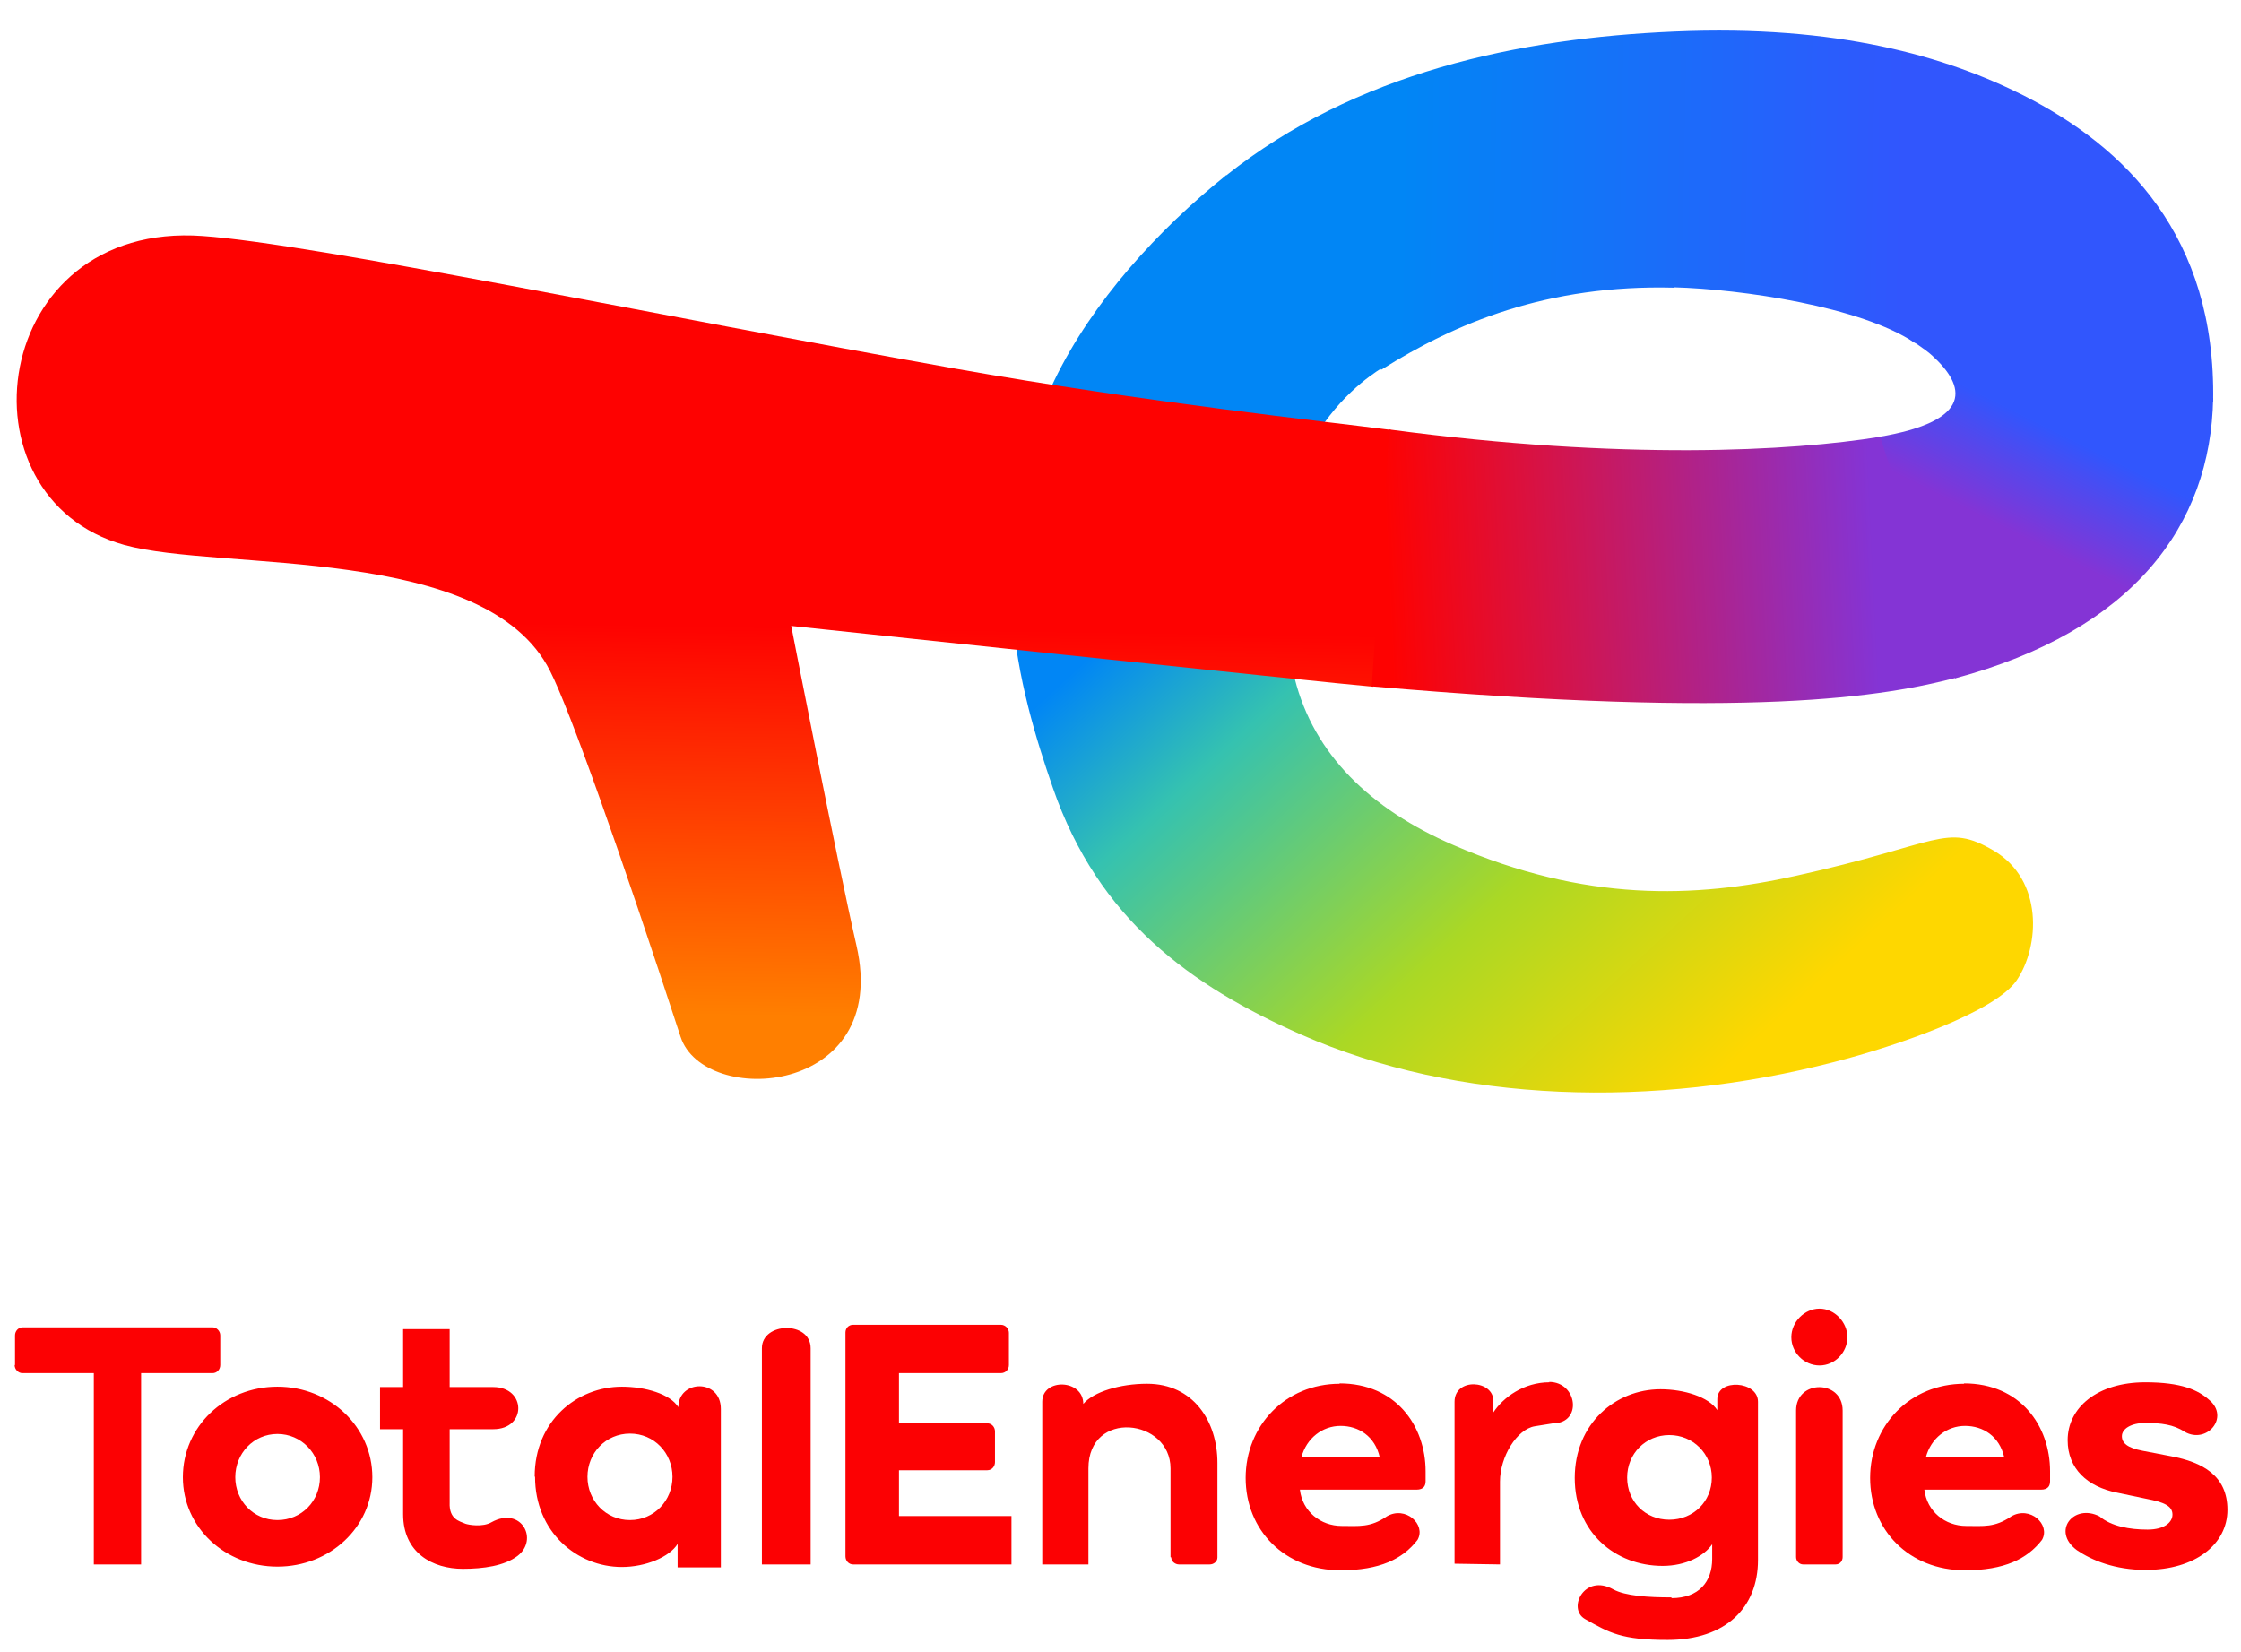
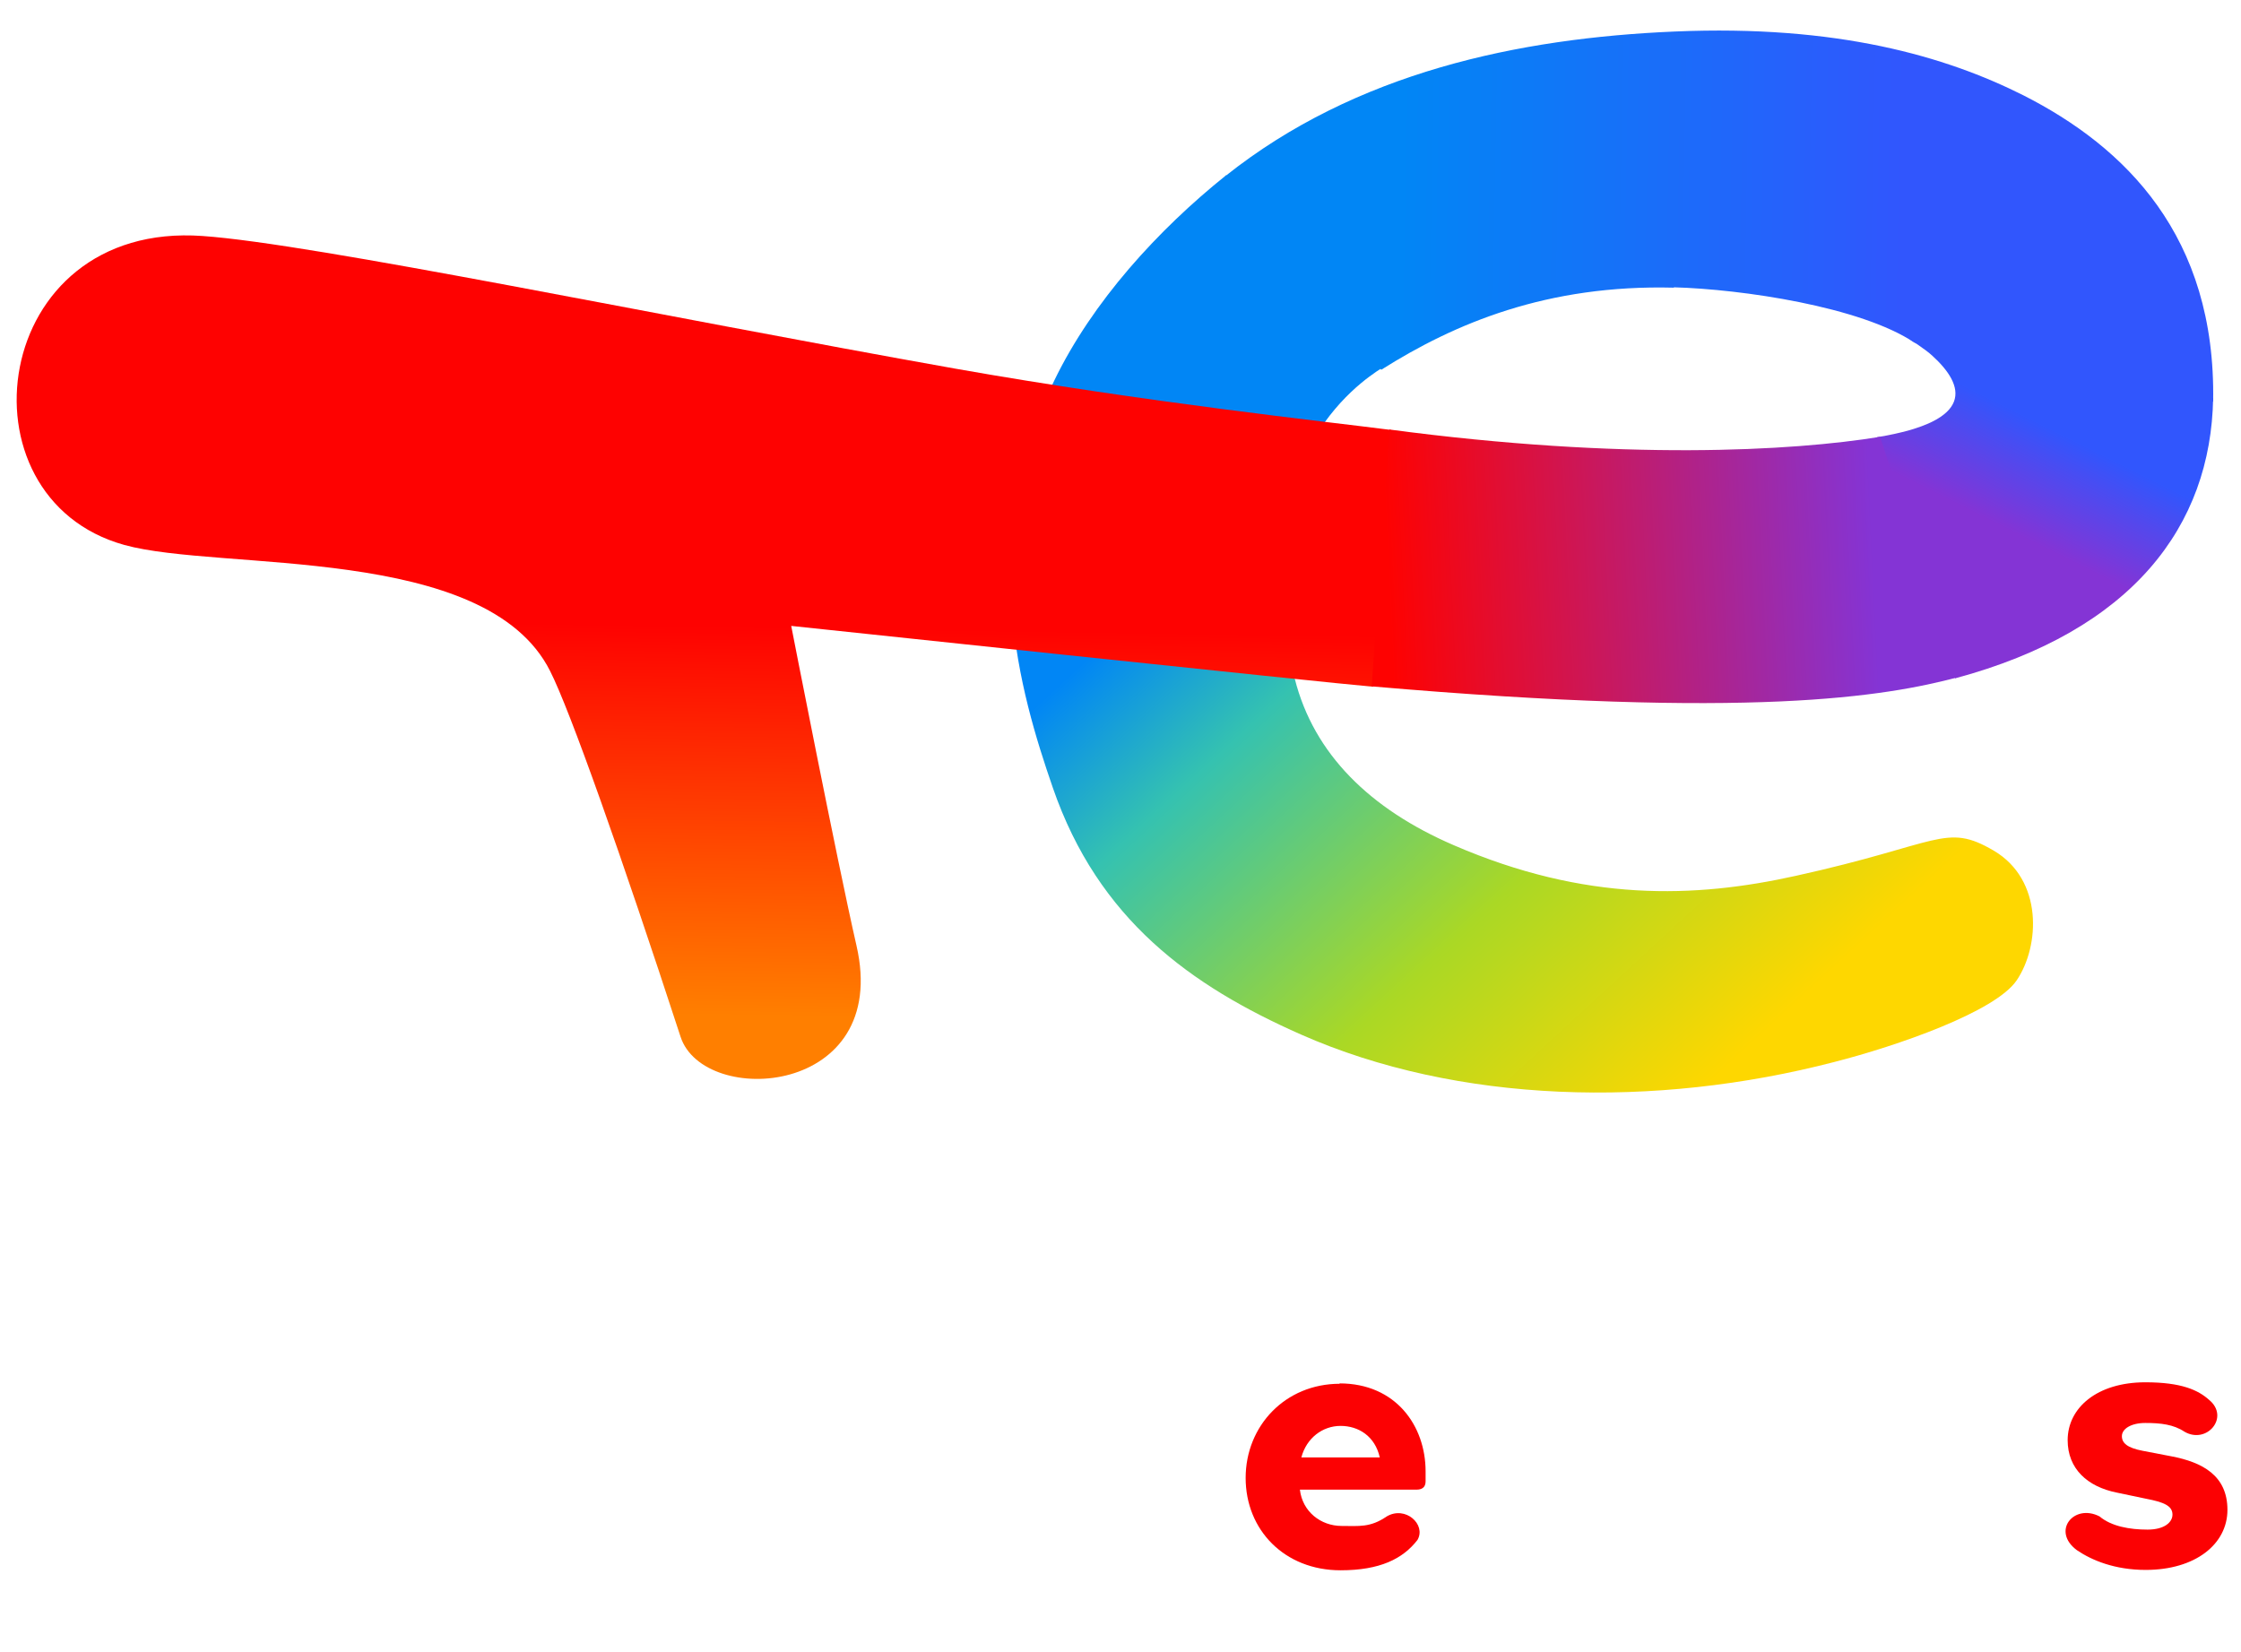
<svg xmlns="http://www.w3.org/2000/svg" id="Calque_1" viewBox="0 0 61.15 45.09">
  <defs>
    <style>.cls-1{fill:url(#Dégradé_sans_nom_6);}.cls-1,.cls-2,.cls-3,.cls-4,.cls-5,.cls-6{stroke-width:0px;}.cls-2{fill:url(#Dégradé_sans_nom_4);}.cls-3{fill:url(#Dégradé_sans_nom_5);}.cls-4{fill:url(#Dégradé_sans_nom_2);}.cls-5{fill:url(#Dégradé_sans_nom_3);}.cls-6{fill:#fc0103;}</style>
    <linearGradient id="Dégradé_sans_nom_6" x1="-764.93" y1="604.2" x2="-760.97" y2="599.9" gradientTransform="translate(3045.43 2392.66) scale(3.94 -3.94)" gradientUnits="userSpaceOnUse">
      <stop offset="0" stop-color="#0186f5" />
      <stop offset=".13" stop-color="#0186f5" />
      <stop offset=".32" stop-color="#35c2b0" />
      <stop offset=".67" stop-color="#aad825" />
      <stop offset="1" stop-color="#fed700" />
    </linearGradient>
    <linearGradient id="Dégradé_sans_nom_2" x1="-768.12" y1="600.24" x2="-768.08" y2="602.94" gradientTransform="translate(3045.43 2392.66) scale(3.94 -3.94)" gradientUnits="userSpaceOnUse">
      <stop offset="0" stop-color="#ff7f00" />
      <stop offset="1" stop-color="#fe0201" />
    </linearGradient>
    <linearGradient id="Dégradé_sans_nom_3" x1="-764.13" y1="605.86" x2="-759.77" y2="605.78" gradientTransform="translate(3045.43 2392.66) scale(3.94 -3.94)" gradientUnits="userSpaceOnUse">
      <stop offset="0" stop-color="#0186f5" />
      <stop offset=".2" stop-color="#0186f5" />
      <stop offset="1" stop-color="#3156fd" />
    </linearGradient>
    <linearGradient id="Dégradé_sans_nom_4" x1="-759.1" y1="603.63" x2="-758.7" y2="604.43" gradientTransform="translate(3045.43 2392.66) scale(3.94 -3.94)" gradientUnits="userSpaceOnUse">
      <stop offset="0" stop-color="#8434d5" />
      <stop offset=".85" stop-color="#3156fd" />
      <stop offset="1" stop-color="#3156fd" />
    </linearGradient>
    <linearGradient id="Dégradé_sans_nom_5" x1="-759.98" y1="603.44" x2="-763.34" y2="603.28" gradientTransform="translate(3045.43 2392.66) scale(3.94 -3.94)" gradientUnits="userSpaceOnUse">
      <stop offset="0" stop-color="#8434d5" />
      <stop offset="1" stop-color="#fe0201" />
    </linearGradient>
  </defs>
  <path class="cls-1" d="m33.46,4.78c-1.86,1.49-3.65,3.45-4.69,5.6-2.13,4.42-.95,8.49-.04,11.12,1.24,3.59,3.76,5.4,6.77,6.73,4.28,1.89,9.66,2.02,14.55.75,1.72-.44,4.4-1.37,4.98-2.23.63-.93.73-2.74-.63-3.54-1.32-.77-1.45-.18-5.4.69-2.75.61-5.74.72-9.34-.84-2.27-.98-3.81-2.48-4.33-4.54-1.51-5.9,1.75-8.08,2.38-8.48l-4.26-5.27Z" />
  <path class="cls-4" d="m37.94,11.73c-1.7-.22-6.67-.75-11.87-1.67-8.05-1.43-17.52-3.41-20.54-3.62C-.28,6.02-1.25,13.58,3.39,14.87c2.63.73,9.87-.04,11.62,3.44.54,1.06,1.95,5.05,3.56,9.98.63,1.94,5.75,1.63,4.8-2.49-.54-2.36-1.78-8.72-1.78-8.72,0,0,14.68,1.56,15.88,1.66l.48-7.01Z" />
  <path class="cls-5" d="m45.67,7.84c1.86.05,5.11.53,6.57,1.51l8.15,1.61c.08-4.52-2.4-6.95-5.18-8.36-2.11-1.06-5.07-1.93-9.51-1.74-4.25.18-8.71,1.11-12.27,3.95l4.26,5.28c2.01-1.27,4.53-2.33,7.99-2.24h0Z" />
  <path class="cls-2" d="m52.11,9.26s.43.27.62.45c.89.81,1.18,1.78-1.51,2.22l2.13,6.58c4.84-1.3,6.98-4.16,7.04-7.65l-8.28-1.61Z" />
  <path class="cls-3" d="m51.3,11.92c-2.39.39-7.01.65-13.39-.2l-.48,7.01c10.36.9,14,.28,16-.25l-2.13-6.57Z" />
-   <path class="cls-6" d="m.4,37.25c0,.12.1.22.21.22h1.95v5.22h1.29s0-5.22,0-5.22h1.95c.12,0,.21-.1.21-.22v-.81c0-.12-.1-.22-.21-.22H.62c-.12,0-.21.1-.21.22v.81Z" />
-   <path class="cls-6" d="m4.99,40.31c0,1.37,1.15,2.44,2.58,2.44s2.59-1.07,2.59-2.44-1.15-2.47-2.59-2.47-2.58,1.09-2.58,2.47h0Zm1.43,0c0-.65.5-1.18,1.15-1.18s1.16.53,1.16,1.18-.5,1.17-1.16,1.17-1.15-.53-1.15-1.17h0Zm4.58,1.01c0,1.06.81,1.49,1.63,1.49.56,0,1.13-.08,1.49-.35.59-.45.1-1.37-.71-.92-.24.14-.63.07-.71.04-.16-.07-.45-.12-.43-.58v-2h1.19c.92,0,.9-1.15,0-1.15h-1.19v-1.58h-1.27s0,1.58,0,1.58h-.63v1.15h.63v2.33Zm3.6-1.02c0,1.5,1.14,2.46,2.37,2.46.64,0,1.3-.27,1.52-.63v.64h1.18v-4.32c0-.84-1.16-.8-1.16-.05-.22-.36-.9-.56-1.54-.56-1.23,0-2.38.94-2.38,2.45h0Zm1.43,0c0-.65.5-1.18,1.16-1.18s1.16.53,1.16,1.18-.5,1.18-1.16,1.18-1.16-.53-1.16-1.18Zm6.09,2.39v-5.9c0-.75-1.33-.72-1.33,0v5.9h1.33Zm1.16-6.54c-.13,0-.21.1-.21.21v6.11c0,.12.09.22.21.22h4.32v-1.32s-3.07,0-3.07,0v-1.25h2.41c.13,0,.21-.11.21-.22v-.84c0-.12-.09-.22-.21-.22h-2.41v-1.37h2.78c.13,0,.22-.1.22-.22v-.88c0-.12-.1-.22-.22-.22h-4.03Zm8.68,6.35c0,.11.11.19.21.19h.84c.11,0,.21-.08.21-.19v-2.58c0-1.14-.66-2.16-1.92-2.16-.74,0-1.46.22-1.74.55,0-.68-1.12-.71-1.12-.06v4.44h1.26s0-2.62,0-2.62c0-1.62,2.24-1.36,2.24,0v2.42Zm10.32-4.78c-.7,0-1.26.41-1.53.82v-.31c0-.58-1.06-.64-1.06.02v4.42l1.24.02v-2.26c0-.68.46-1.43.95-1.51l.5-.08c.8,0,.67-1.13-.11-1.13h0Zm3.33,5.87c-.64,0-1.26-.04-1.59-.22-.79-.44-1.26.53-.77.81.67.38,1,.57,2.25.57,1.6,0,2.47-.89,2.47-2.18v-4.32c0-.57-1.11-.64-1.11-.07v.3c-.23-.36-.91-.57-1.55-.57-1.23,0-2.34.94-2.34,2.42s1.1,2.4,2.4,2.4c.63,0,1.13-.27,1.35-.59v.4c0,.62-.36,1.07-1.11,1.07h0Zm-1.21-3.27c0-.65.5-1.16,1.15-1.16s1.16.51,1.16,1.16-.5,1.15-1.16,1.15-1.15-.5-1.15-1.15Z" />
-   <path class="cls-6" d="m49.65,37.26c.42,0,.76-.36.76-.77s-.35-.78-.76-.78-.77.36-.77.78.35.77.77.77Zm.44,5.43c.11,0,.19-.09.19-.2v-4c0-.85-1.27-.85-1.27,0v4c0,.11.09.2.19.2h.89Z" />
-   <path class="cls-6" d="m53.6,37.76c-1.49,0-2.57,1.15-2.57,2.57s1.06,2.52,2.59,2.52c1.07,0,1.7-.31,2.1-.83.24-.42-.33-.94-.84-.64-.45.31-.76.26-1.23.26-.57,0-1.07-.39-1.14-.99h3.18c.2,0,.25-.11.25-.23v-.27c0-1.24-.81-2.4-2.35-2.4h0Zm1.08,2.01h-2.13c.14-.53.58-.86,1.07-.86s.94.28,1.07.86h0Z" />
  <path class="cls-6" d="m58.54,37.72c-1.31,0-2.12.69-2.12,1.58,0,.78.54,1.27,1.34,1.43l.81.17c.47.09.71.19.71.43,0,.21-.22.41-.68.41-.49,0-.99-.09-1.31-.36-.7-.36-1.32.4-.62.92.41.28,1.04.54,1.88.54,1.35,0,2.23-.7,2.23-1.64s-.69-1.3-1.53-1.46l-.78-.15c-.42-.08-.57-.21-.57-.4,0-.2.25-.36.64-.36.42,0,.77.04,1.07.24.61.35,1.24-.4.67-.87-.3-.27-.76-.48-1.74-.48h0Z" />
  <path class="cls-6" d="m36.56,37.76c-1.49,0-2.57,1.15-2.57,2.57s1.06,2.52,2.59,2.52c1.07,0,1.7-.31,2.1-.83.24-.42-.33-.94-.84-.64-.45.31-.76.26-1.23.26-.57,0-1.07-.39-1.14-.99h3.18c.2,0,.25-.11.25-.23v-.27c0-1.24-.81-2.4-2.35-2.4h0Zm1.08,2.01h-2.13c.14-.53.58-.86,1.07-.86s.94.28,1.07.86h0Z" />
</svg>